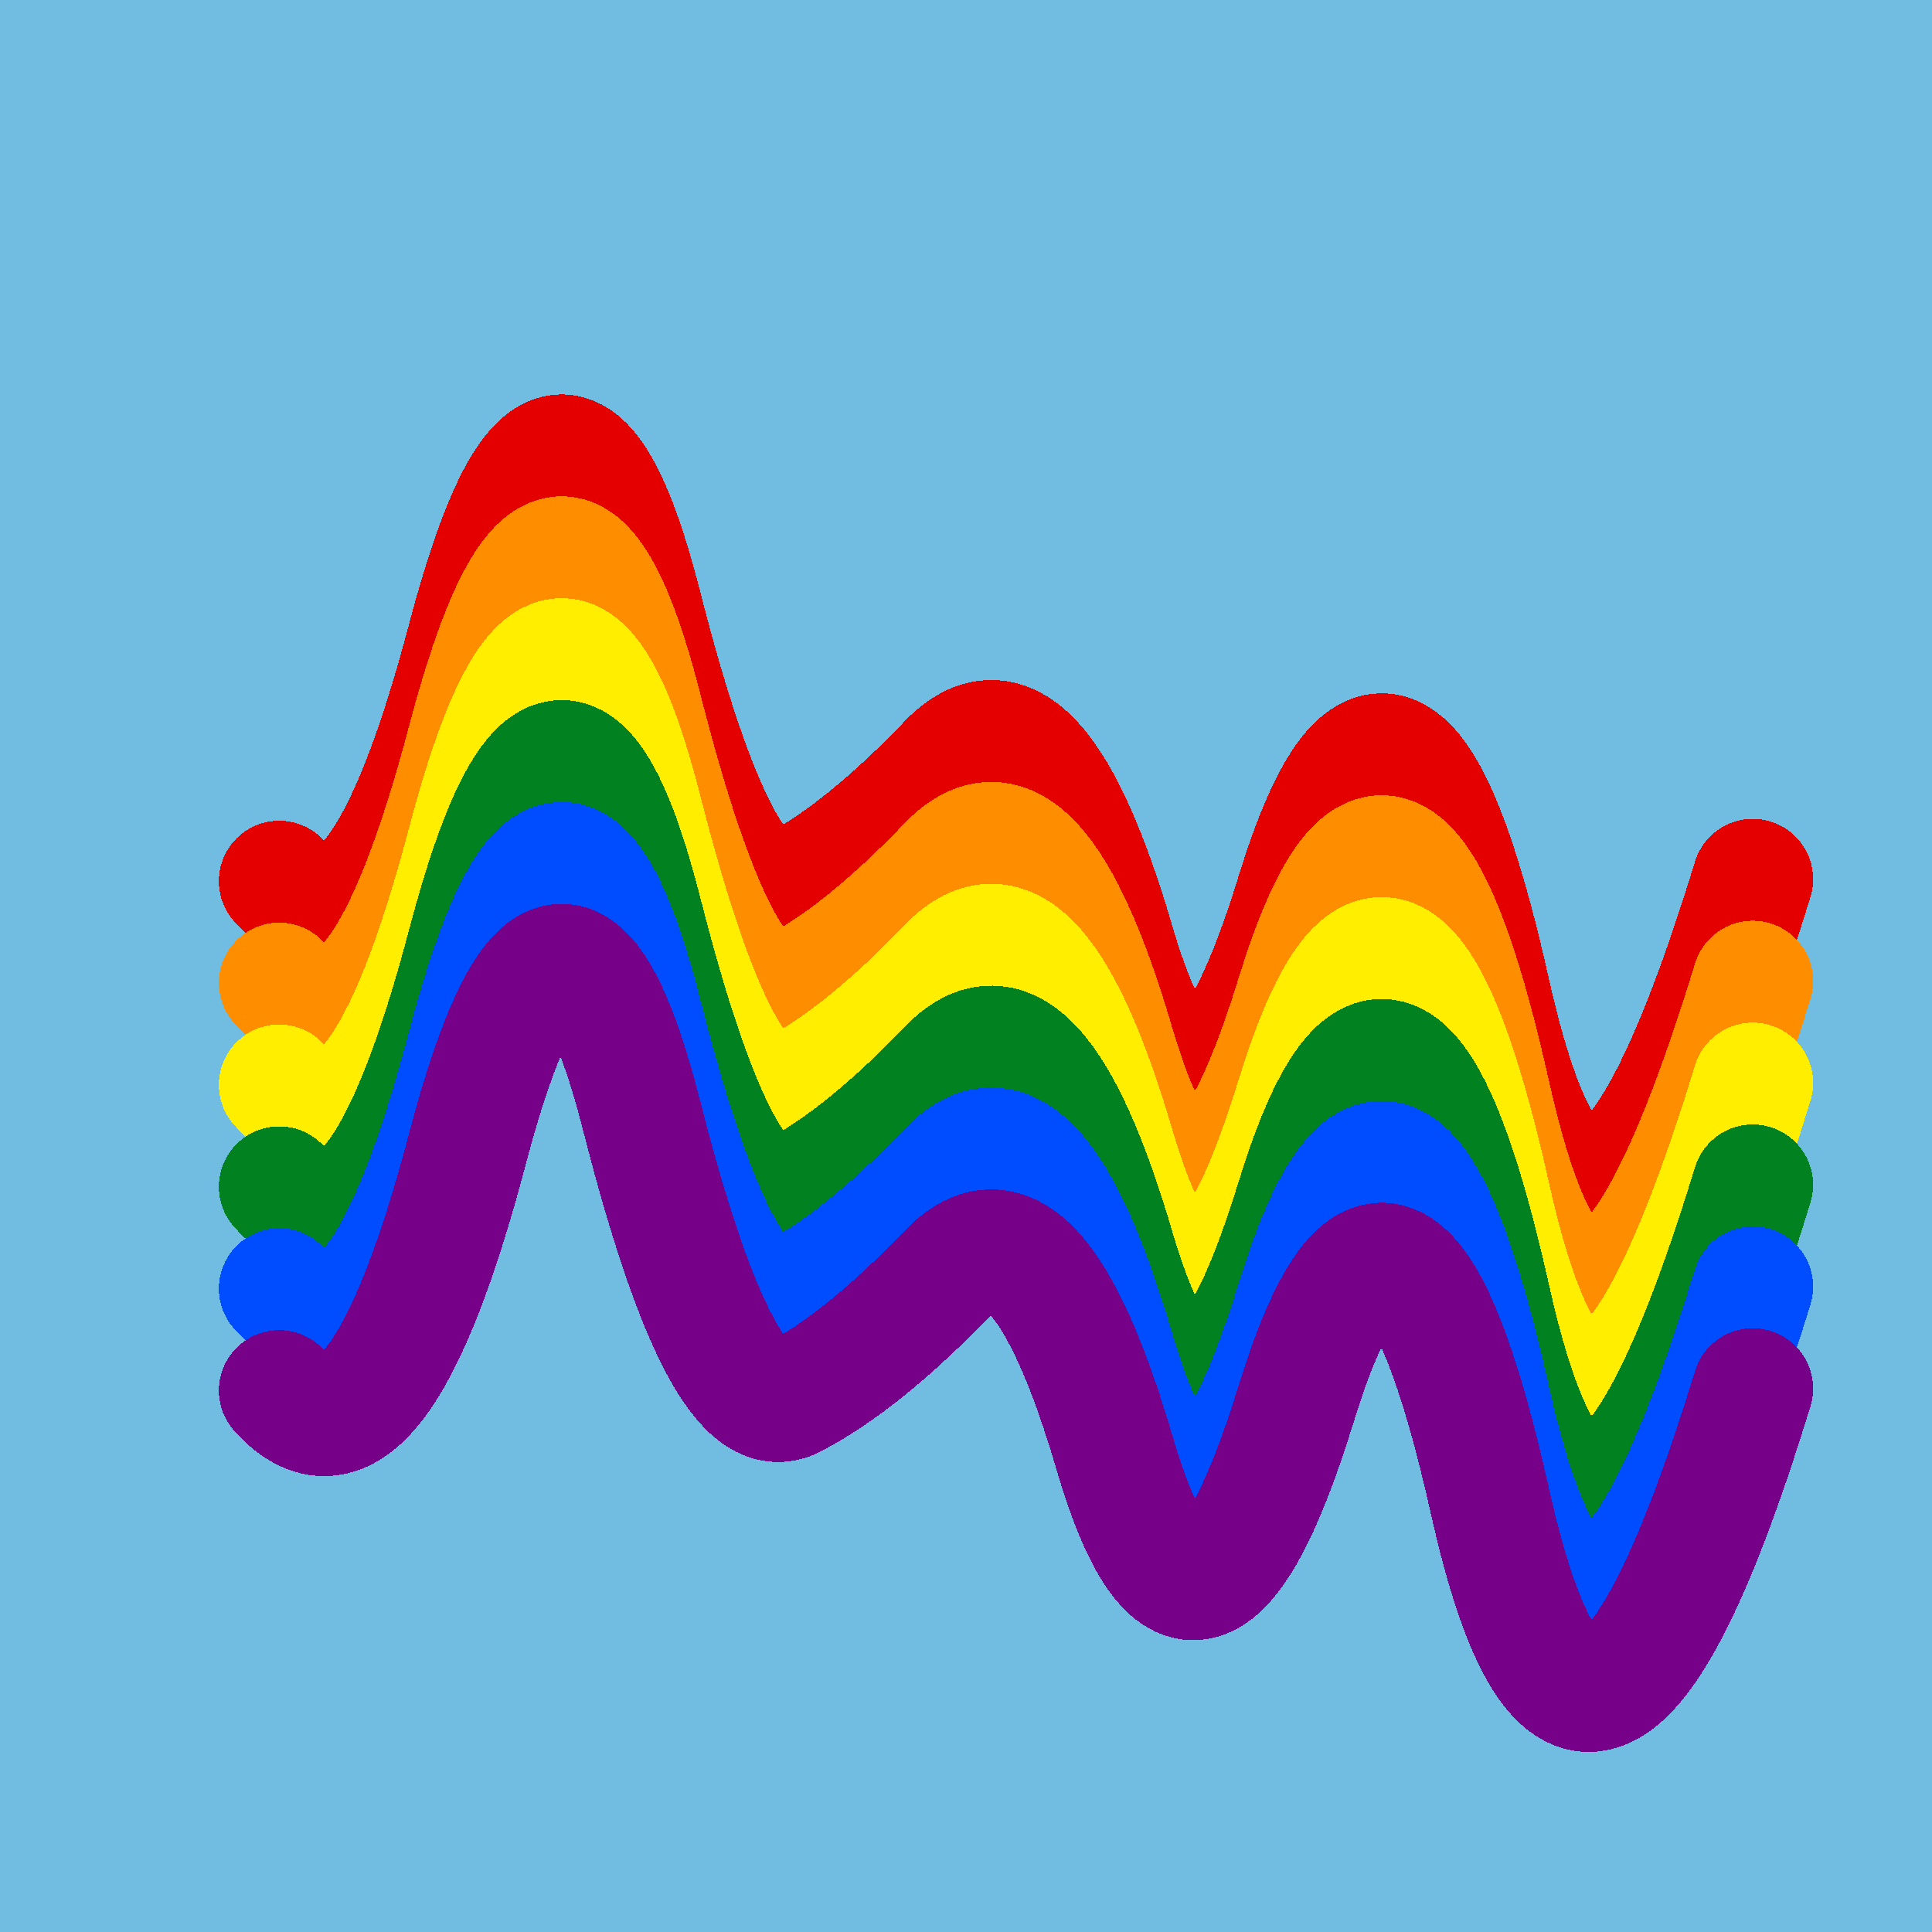
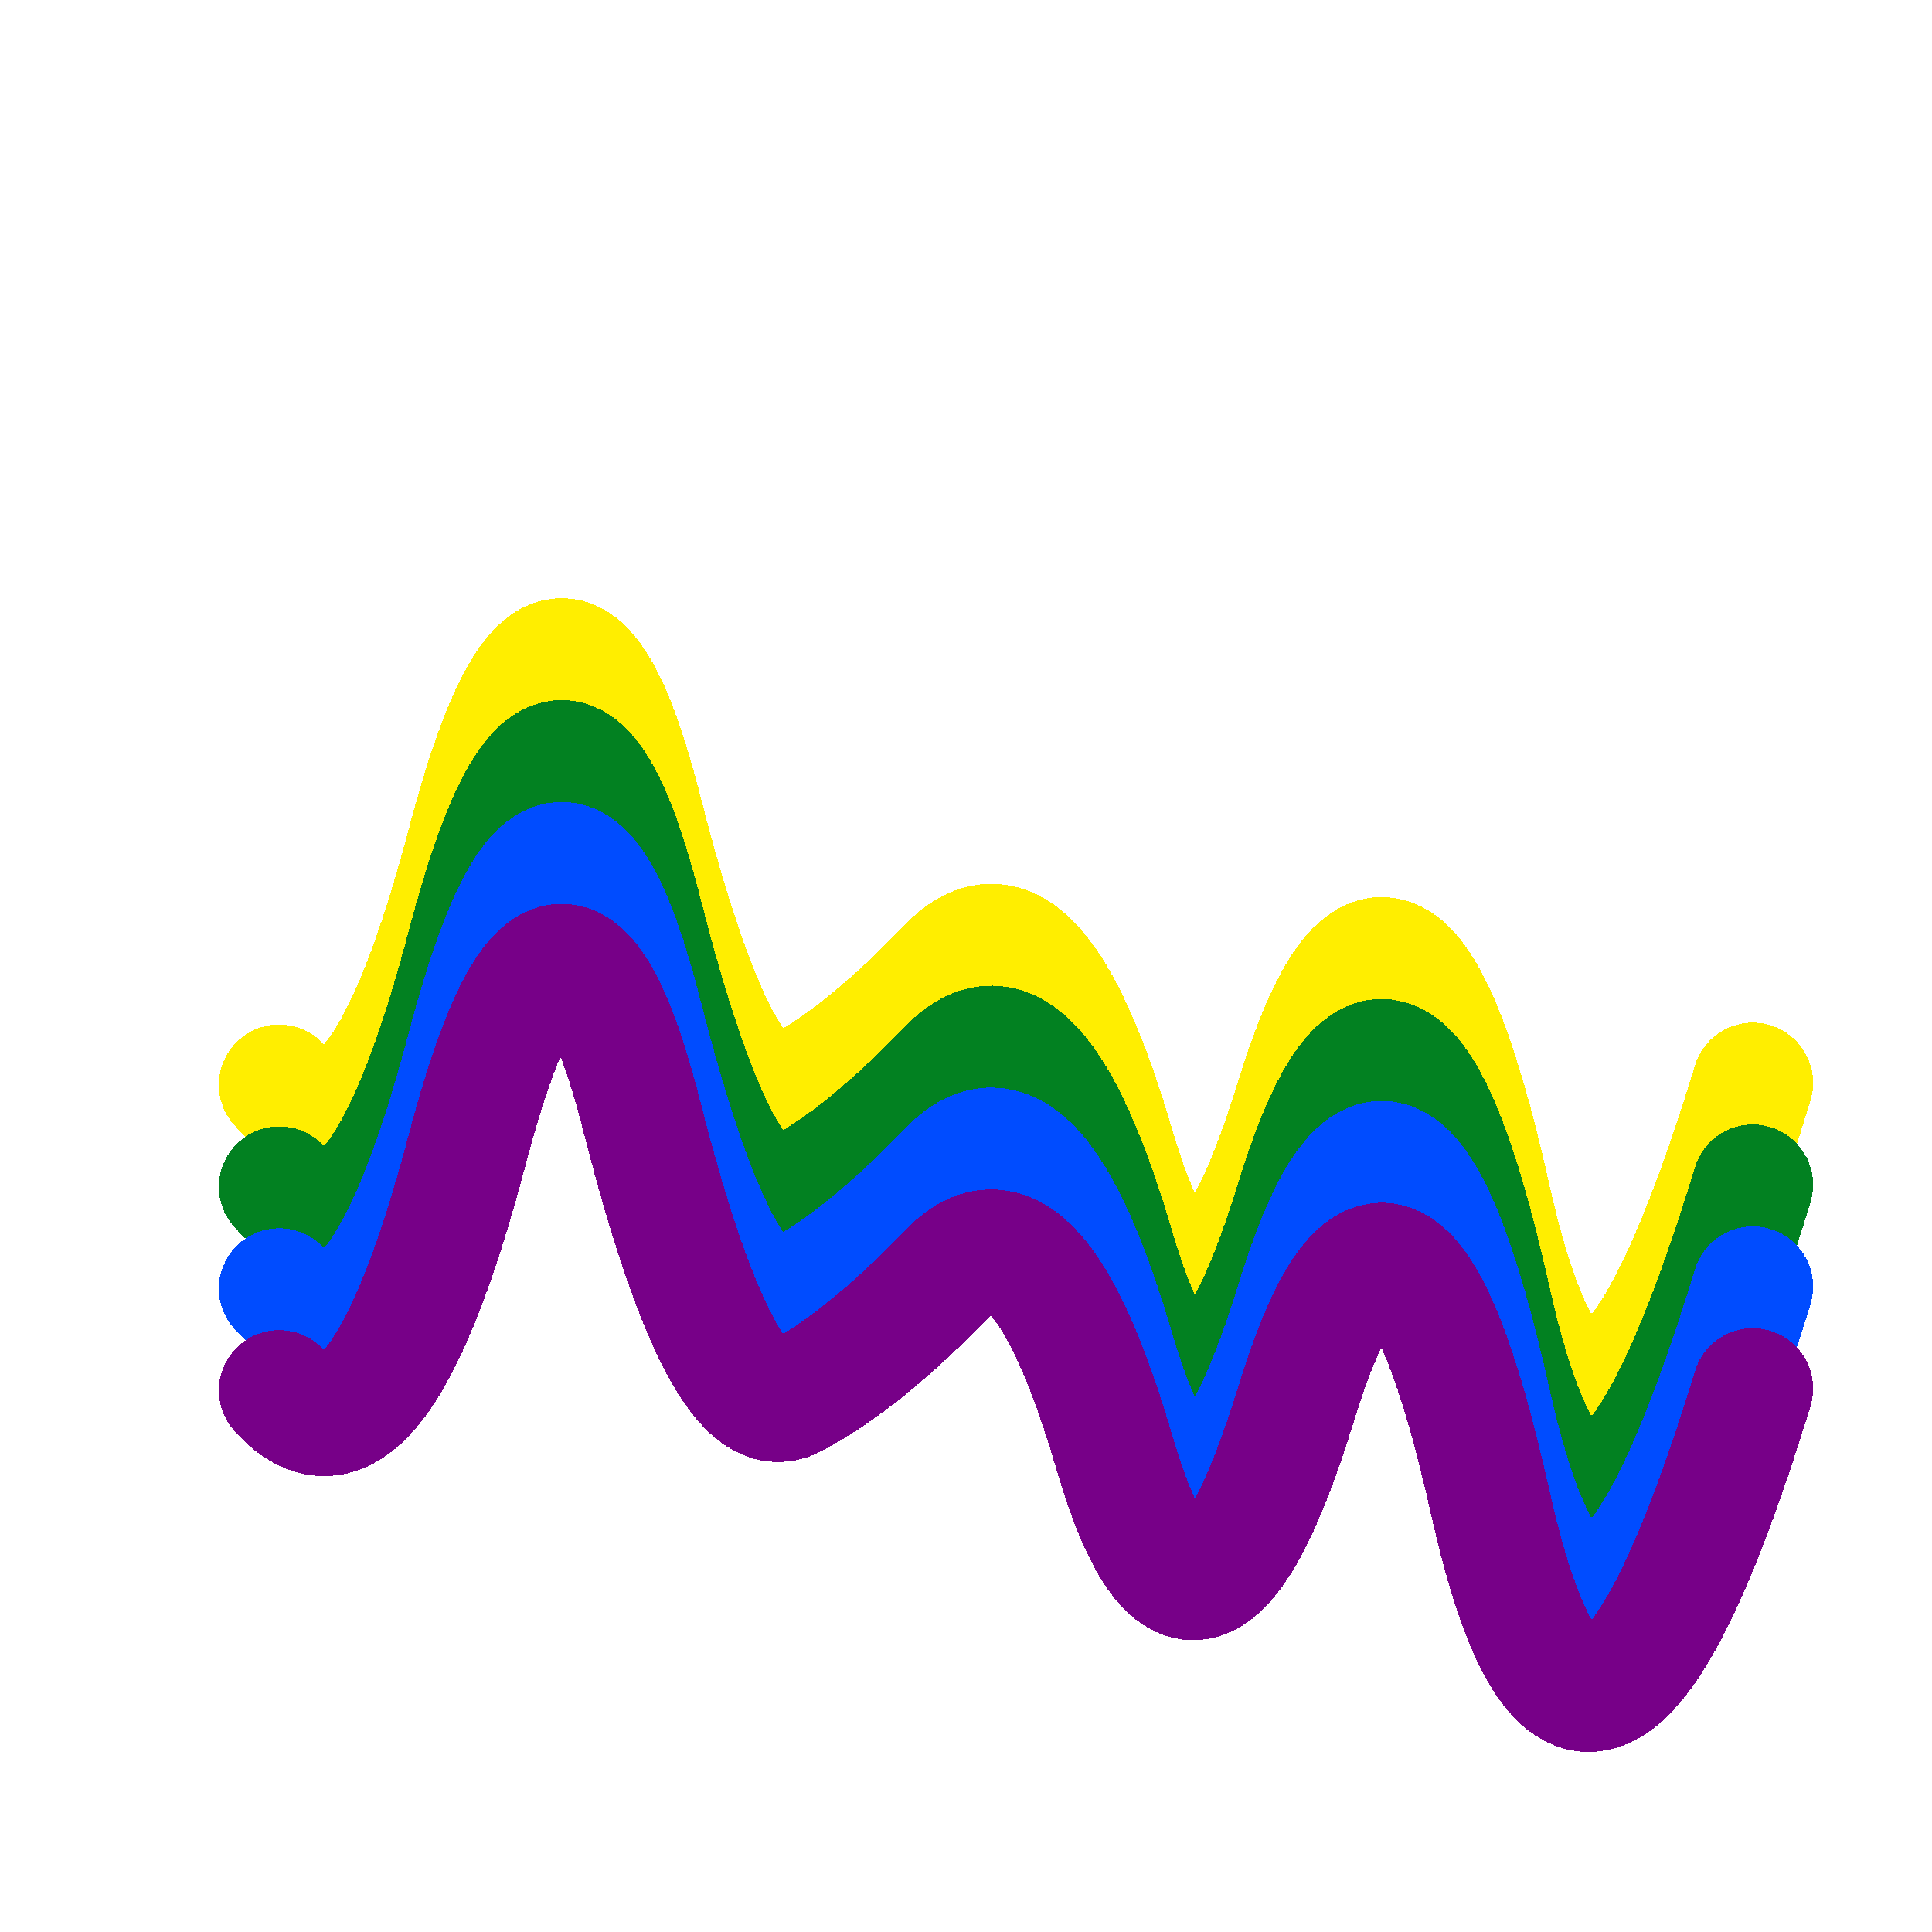
<svg xmlns="http://www.w3.org/2000/svg" width="1024" height="1024" viewBox="0 0 1024 1024" shape-rendering="crispEdges">
-   <rect width="1024" height="1024" fill="#71BCE1" />
-   <path d="M148,467 Q199,524,248,338,297,153,340,321,383,490,420,471,457,452,503,404,549,357,591,501,634,646,687,474,740,302,790,527,841,753,929,466" fill="transparent" stroke="#E50000" stroke-width="64" stroke-linecap="round" transform="translate(0,0)" />
-   <path d="M148,467 Q199,524,248,338,297,153,340,321,383,490,420,471,457,452,503,404,549,357,591,501,634,646,687,474,740,302,790,527,841,753,929,466" fill="transparent" stroke="#FF8D00" stroke-width="64" stroke-linecap="round" transform="translate(0,54)" />
  <path d="M148,467 Q199,524,248,338,297,153,340,321,383,490,420,471,457,452,503,404,549,357,591,501,634,646,687,474,740,302,790,527,841,753,929,466" fill="transparent" stroke="#FFEE00" stroke-width="64" stroke-linecap="round" transform="translate(0,108)" />
  <path d="M148,467 Q199,524,248,338,297,153,340,321,383,490,420,471,457,452,503,404,549,357,591,501,634,646,687,474,740,302,790,527,841,753,929,466" fill="transparent" stroke="#028121" stroke-width="64" stroke-linecap="round" transform="translate(0,162)" />
  <path d="M148,467 Q199,524,248,338,297,153,340,321,383,490,420,471,457,452,503,404,549,357,591,501,634,646,687,474,740,302,790,527,841,753,929,466" fill="transparent" stroke="#004CFF" stroke-width="64" stroke-linecap="round" transform="translate(0,216)" />
  <path d="M148,467 Q199,524,248,338,297,153,340,321,383,490,420,471,457,452,503,404,549,357,591,501,634,646,687,474,740,302,790,527,841,753,929,466" fill="transparent" stroke="#770088" stroke-width="64" stroke-linecap="round" transform="translate(0,270)" />
</svg>